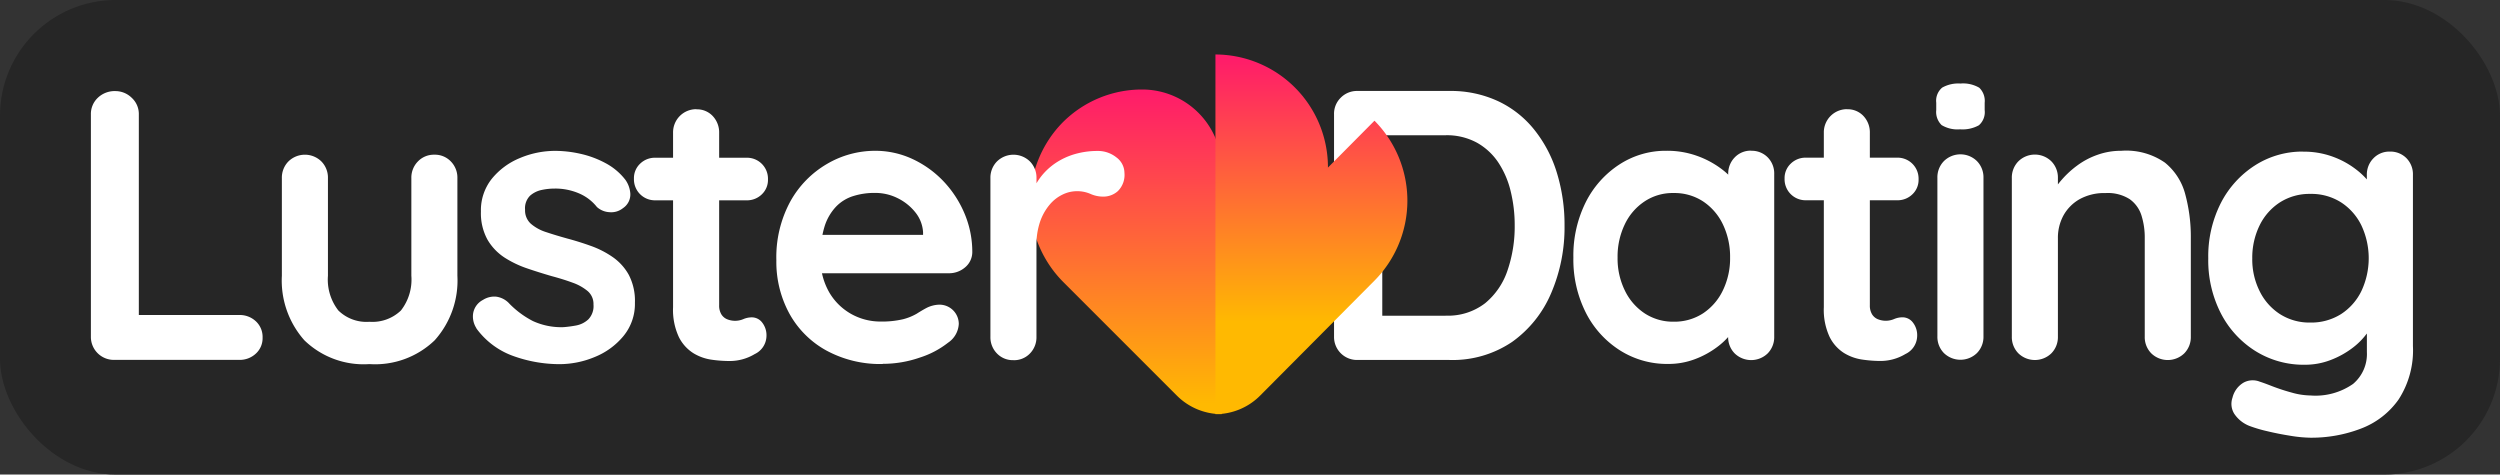
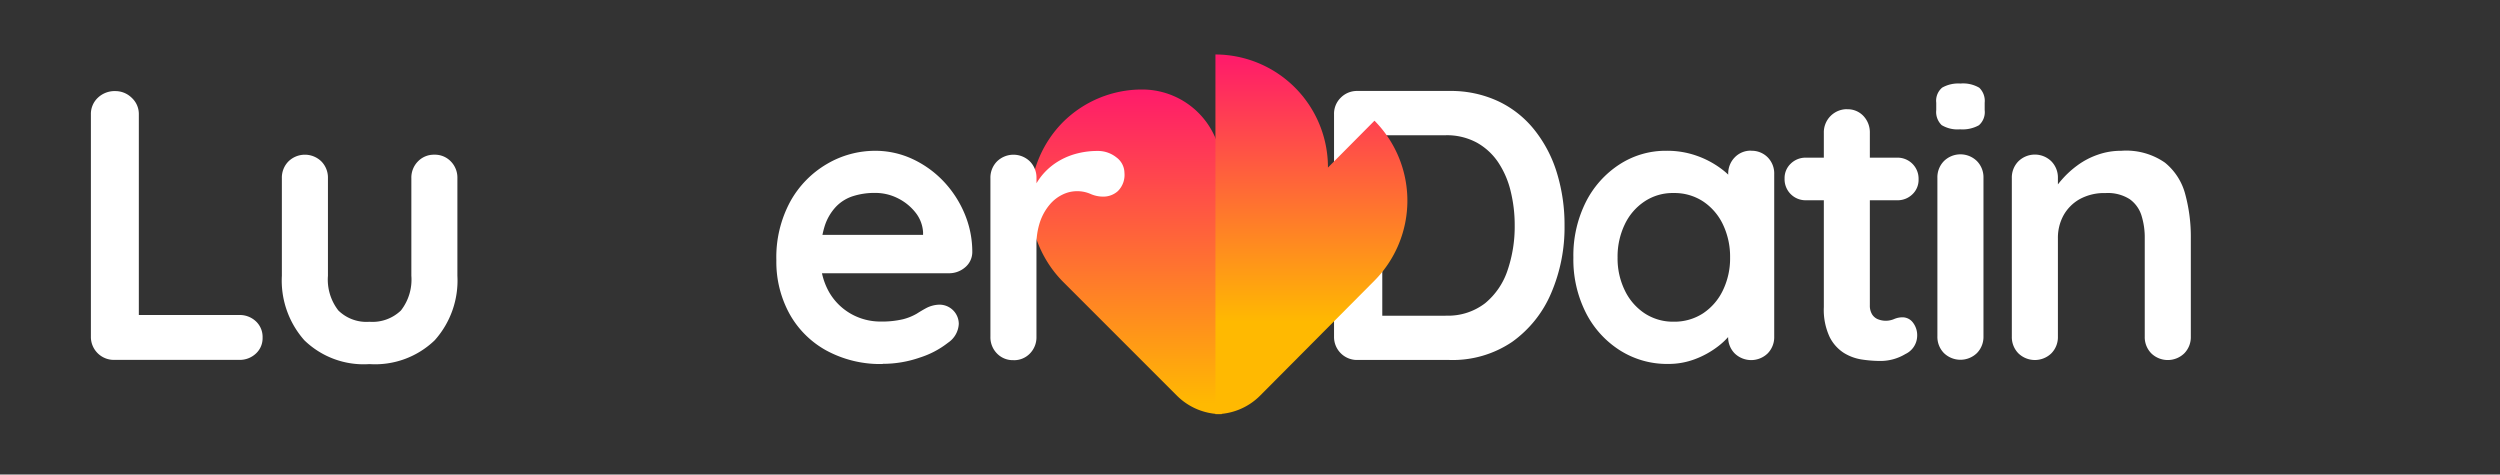
<svg xmlns="http://www.w3.org/2000/svg" xmlns:xlink="http://www.w3.org/1999/xlink" id="lusterdating" width="216" height="41.001" viewBox="0 0 216 41.001">
  <rect x="0" y="0" width="216" height="41.001" fill="#333333" stroke="none" />
  <defs>
    <linearGradient id="linear-gradient" x1="0.5" y1="0.006" x2="0.5" y2="0.969" gradientUnits="objectBoundingBox">
      <stop offset="0" stop-color="#ff1b6a" />
      <stop offset="1" stop-color="#ffb901" />
    </linearGradient>
    <linearGradient id="linear-gradient-2" x1="0.5" y1="0.01" x2="0.5" y2="0.744" xlink:href="#linear-gradient" />
  </defs>
-   <rect id="Rectangle_5469" data-name="Rectangle 5469" width="216" height="41.001" rx="10" fill="#262626" />
  <path id="Path_4997" data-name="Path 4997" d="M160.71,19.191a6.877,6.877,0,0,0-6.8-6.9h-.074a9.677,9.677,0,0,0-6.889,2.864,9.807,9.807,0,0,0,.123,13.82l9.765,9.765a5.458,5.458,0,0,0,3.871,1.6Z" transform="translate(-55.152 -4.558)" fill="url(#linear-gradient)" />
-   <path id="Path_4998" data-name="Path 4998" d="M25.593,32.025a2.03,2.03,0,0,1,1.444.547,1.844,1.844,0,0,1,.578,1.407,1.8,1.8,0,0,1-.578,1.377,2.03,2.03,0,0,1-1.444.547H14.808a1.984,1.984,0,0,1-2.028-2.022V14.7a1.924,1.924,0,0,1,.6-1.444A2.1,2.1,0,0,1,14.9,12.68a2.007,2.007,0,0,1,1.407.578,1.9,1.9,0,0,1,.615,1.444V32.59l-.731-.565h9.39Z" transform="translate(-4.927 -4.809)" fill="#fff" />
+   <path id="Path_4998" data-name="Path 4998" d="M25.593,32.025a2.03,2.03,0,0,1,1.444.547,1.844,1.844,0,0,1,.578,1.407,1.8,1.8,0,0,1-.578,1.377,2.03,2.03,0,0,1-1.444.547H14.808a1.984,1.984,0,0,1-2.028-2.022V14.7a1.924,1.924,0,0,1,.6-1.444A2.1,2.1,0,0,1,14.9,12.68a2.007,2.007,0,0,1,1.407.578,1.9,1.9,0,0,1,.615,1.444V32.59l-.731-.565h9.39" transform="translate(-4.927 -4.809)" fill="#fff" />
  <path id="Path_4999" data-name="Path 4999" d="M52.805,21.58a1.9,1.9,0,0,1,1.426.584,1.993,1.993,0,0,1,.565,1.444v8.431a7.73,7.73,0,0,1-1.96,5.574,7.418,7.418,0,0,1-5.641,2.059,7.356,7.356,0,0,1-5.623-2.059,7.784,7.784,0,0,1-1.942-5.574V23.608a1.993,1.993,0,0,1,.565-1.444,2.033,2.033,0,0,1,2.851,0,1.993,1.993,0,0,1,.565,1.444v8.431a4.337,4.337,0,0,0,.9,3,3.465,3.465,0,0,0,2.685.977,3.552,3.552,0,0,0,2.722-.977,4.337,4.337,0,0,0,.9-3V23.608a1.993,1.993,0,0,1,.565-1.444,1.909,1.909,0,0,1,1.426-.584Z" transform="translate(-15.277 -8.214)" fill="#fff" />
-   <path id="Path_5000" data-name="Path 5000" d="M66.49,36.372a1.869,1.869,0,0,1-.3-1.192,1.6,1.6,0,0,1,.86-1.26,1.824,1.824,0,0,1,1.131-.283,1.872,1.872,0,0,1,1.161.615,7.912,7.912,0,0,0,2.022,1.493,5.871,5.871,0,0,0,2.655.528,10.212,10.212,0,0,0,1.094-.147,2.119,2.119,0,0,0,1.045-.528A1.65,1.65,0,0,0,76.6,34.32a1.462,1.462,0,0,0-.5-1.161,4.246,4.246,0,0,0-1.309-.731c-.541-.2-1.143-.387-1.807-.565-.688-.2-1.389-.418-2.108-.664a8.866,8.866,0,0,1-1.973-.946,4.633,4.633,0,0,1-1.463-1.542,4.737,4.737,0,0,1-.565-2.421,4.365,4.365,0,0,1,.928-2.821,6.092,6.092,0,0,1,2.409-1.794,7.851,7.851,0,0,1,3.1-.633,9.992,9.992,0,0,1,2.157.252,8.377,8.377,0,0,1,2.157.8,5.321,5.321,0,0,1,1.727,1.444,2.325,2.325,0,0,1,.43,1.192,1.419,1.419,0,0,1-.633,1.26,1.619,1.619,0,0,1-1.161.35,1.748,1.748,0,0,1-1.094-.449,3.922,3.922,0,0,0-1.512-1.161,5.187,5.187,0,0,0-2.175-.43,5.268,5.268,0,0,0-1.075.117,2.187,2.187,0,0,0-1.014.5,1.529,1.529,0,0,0-.43,1.211,1.549,1.549,0,0,0,.5,1.211,3.766,3.766,0,0,0,1.346.731c.565.19,1.168.369,1.807.547.664.178,1.34.387,2.022.633a8.074,8.074,0,0,1,1.893.965,4.555,4.555,0,0,1,1.395,1.542,4.856,4.856,0,0,1,.528,2.409,4.365,4.365,0,0,1-1,2.888A6.239,6.239,0,0,1,76.7,38.855a7.927,7.927,0,0,1-3.054.615,11.829,11.829,0,0,1-3.914-.682,6.758,6.758,0,0,1-3.251-2.409Z" transform="translate(-25.323 -8.007)" fill="#fff" />
-   <path id="Path_5001" data-name="Path 5001" d="M90.576,19.549h7.866A1.814,1.814,0,0,1,100.3,21.42a1.712,1.712,0,0,1-.528,1.289,1.828,1.828,0,0,1-1.327.52H90.576a1.814,1.814,0,0,1-1.856-1.871,1.712,1.712,0,0,1,.528-1.289A1.828,1.828,0,0,1,90.576,19.549Zm3.546-4.182a1.855,1.855,0,0,1,1.413.589,2.057,2.057,0,0,1,.547,1.456V32.3a1.449,1.449,0,0,0,.184.768,1.06,1.06,0,0,0,.5.434,1.824,1.824,0,0,0,1.413-.012,1.839,1.839,0,0,1,.762-.149,1.122,1.122,0,0,1,.848.434,1.781,1.781,0,0,1,.381,1.2,1.758,1.758,0,0,1-1.014,1.537,4.175,4.175,0,0,1-2.175.6A10.937,10.937,0,0,1,95.437,37a4.136,4.136,0,0,1-1.592-.57A3.469,3.469,0,0,1,92.6,35.039a5.542,5.542,0,0,1-.5-2.578V17.4a2,2,0,0,1,2.028-2.045Z" transform="translate(-33.947 -5.921)" fill="#fff" />
  <path id="Path_5002" data-name="Path 5002" d="M117.833,39.453a9.746,9.746,0,0,1-4.9-1.18,8.1,8.1,0,0,1-3.183-3.2,9.333,9.333,0,0,1-1.112-4.578,10.1,10.1,0,0,1,1.211-5.094,8.544,8.544,0,0,1,3.171-3.238,8.194,8.194,0,0,1,4.148-1.131,7.6,7.6,0,0,1,3.2.694,8.82,8.82,0,0,1,2.673,1.9,9.25,9.25,0,0,1,1.844,2.8,8.5,8.5,0,0,1,.682,3.386,1.719,1.719,0,0,1-.633,1.3,2.11,2.11,0,0,1-1.395.5H110.865l-1-3.318h12.18l-.731.664v-.9a3.017,3.017,0,0,0-.682-1.727,4.47,4.47,0,0,0-1.524-1.211,4.311,4.311,0,0,0-1.942-.449,6.1,6.1,0,0,0-1.856.264,3.508,3.508,0,0,0-1.493.9,4.388,4.388,0,0,0-1,1.69,8.315,8.315,0,0,0-.363,2.685,5.8,5.8,0,0,0,.744,3.036,5.07,5.07,0,0,0,1.923,1.893,5.148,5.148,0,0,0,2.507.645,7.959,7.959,0,0,0,1.96-.2,4.688,4.688,0,0,0,1.18-.479q.452-.286.811-.479a2.575,2.575,0,0,1,1.131-.3,1.668,1.668,0,0,1,1.69,1.659,2.079,2.079,0,0,1-.928,1.628,7.706,7.706,0,0,1-2.421,1.278,9.712,9.712,0,0,1-3.22.547Z" transform="translate(-41.561 -8.003)" fill="#fff" />
  <path id="Path_5003" data-name="Path 5003" d="M140.6,39.133a1.894,1.894,0,0,1-1.426-.578,1.993,1.993,0,0,1-.565-1.444v-13.7a1.993,1.993,0,0,1,.565-1.444,2.033,2.033,0,0,1,2.851,0,1.993,1.993,0,0,1,.565,1.444v3.122l-.234-2.225A5.192,5.192,0,0,1,143.3,22.9a5.551,5.551,0,0,1,1.309-1.026,6.031,6.031,0,0,1,1.561-.615,6.956,6.956,0,0,1,1.659-.2,2.552,2.552,0,0,1,1.678.565,1.677,1.677,0,0,1,.682,1.327,1.962,1.962,0,0,1-.565,1.573,1.859,1.859,0,0,1-1.229.479,2.673,2.673,0,0,1-1.143-.234,2.867,2.867,0,0,0-1.18-.234,2.83,2.83,0,0,0-1.211.283,3.345,3.345,0,0,0-1.131.879,4.615,4.615,0,0,0-.83,1.475,6.182,6.182,0,0,0-.313,2.077v7.866a1.993,1.993,0,0,1-.565,1.444,1.9,1.9,0,0,1-1.426.578Z" transform="translate(-53.037 -8.016)" fill="#fff" />
  <path id="Path_5004" data-name="Path 5004" d="M196.627,12.66a9.667,9.667,0,0,1,4.246.9,8.777,8.777,0,0,1,3.134,2.507,11.135,11.135,0,0,1,1.923,3.718,15.279,15.279,0,0,1,.645,4.5,14.378,14.378,0,0,1-1.161,5.856,9.917,9.917,0,0,1-3.367,4.2,9.17,9.17,0,0,1-5.426,1.561h-7.933a1.984,1.984,0,0,1-2.028-2.022V14.682a1.936,1.936,0,0,1,.584-1.444,1.964,1.964,0,0,1,1.444-.578h7.933ZM196.3,32.072A5.24,5.24,0,0,0,199.712,31a6.216,6.216,0,0,0,1.942-2.851,11.694,11.694,0,0,0,.615-3.865,12.273,12.273,0,0,0-.35-2.968,7.734,7.734,0,0,0-1.075-2.489,5.371,5.371,0,0,0-1.856-1.708,5.44,5.44,0,0,0-2.685-.633h-5.807l.332-.3v16.26l-.2-.363H196.3Z" transform="translate(-71.399 -4.801)" fill="#fff" />
  <path id="Path_5005" data-name="Path 5005" d="M235.523,21.026a1.931,1.931,0,0,1,1.426.565,1.977,1.977,0,0,1,.565,1.463V37.089a1.993,1.993,0,0,1-.565,1.444,2.048,2.048,0,0,1-2.851,0,1.993,1.993,0,0,1-.565-1.444V35.461l.731.3a1.834,1.834,0,0,1-.467,1.045,6.28,6.28,0,0,1-1.26,1.211,7.642,7.642,0,0,1-1.874,1.014,6.467,6.467,0,0,1-2.341.412,7.59,7.59,0,0,1-4.148-1.18,8.274,8.274,0,0,1-2.937-3.251,10.167,10.167,0,0,1-1.075-4.762,10.3,10.3,0,0,1,1.075-4.793,8.343,8.343,0,0,1,2.907-3.251,7.308,7.308,0,0,1,4.05-1.18,7.657,7.657,0,0,1,2.624.43,7.907,7.907,0,0,1,2.077,1.094,6.263,6.263,0,0,1,1.358,1.346,2.148,2.148,0,0,1,.479,1.143l-1.192.43V23.048A1.993,1.993,0,0,1,234.1,21.6a1.909,1.909,0,0,1,1.426-.584Zm-6.7,14.767a4.521,4.521,0,0,0,2.556-.731,4.921,4.921,0,0,0,1.708-1.991,6.333,6.333,0,0,0,.615-2.821,6.448,6.448,0,0,0-.615-2.851,4.921,4.921,0,0,0-1.708-1.991,4.507,4.507,0,0,0-2.556-.731,4.373,4.373,0,0,0-2.519.731,4.875,4.875,0,0,0-1.708,1.991,6.411,6.411,0,0,0-.615,2.851,6.277,6.277,0,0,0,.615,2.821,4.921,4.921,0,0,0,1.708,1.991A4.457,4.457,0,0,0,228.818,35.793Z" transform="translate(-84.222 -7.999)" fill="#fff" />
  <path id="Path_5006" data-name="Path 5006" d="M251.606,19.539h7.866a1.814,1.814,0,0,1,1.856,1.871A1.712,1.712,0,0,1,260.8,22.7a1.828,1.828,0,0,1-1.327.52h-7.866a1.814,1.814,0,0,1-1.856-1.871,1.712,1.712,0,0,1,.528-1.289A1.828,1.828,0,0,1,251.606,19.539Zm3.552-4.182a1.855,1.855,0,0,1,1.413.589,2.057,2.057,0,0,1,.547,1.456v14.89a1.449,1.449,0,0,0,.184.768,1.06,1.06,0,0,0,.5.434,1.824,1.824,0,0,0,1.413-.012,1.839,1.839,0,0,1,.762-.149,1.122,1.122,0,0,1,.848.434,1.781,1.781,0,0,1,.381,1.2,1.758,1.758,0,0,1-1.014,1.537,4.175,4.175,0,0,1-2.175.6,10.937,10.937,0,0,1-1.542-.118,4.136,4.136,0,0,1-1.592-.57,3.469,3.469,0,0,1-1.241-1.388,5.542,5.542,0,0,1-.5-2.578V17.395a2,2,0,0,1,2.028-2.045Z" transform="translate(-95.563 -5.917)" fill="#fff" />
  <path id="Path_5007" data-name="Path 5007" d="M273.079,15.581a2.661,2.661,0,0,1-1.592-.363,1.574,1.574,0,0,1-.467-1.3v-.633a1.473,1.473,0,0,1,.516-1.309,2.826,2.826,0,0,1,1.573-.35,2.755,2.755,0,0,1,1.628.363,1.574,1.574,0,0,1,.467,1.3v.633a1.5,1.5,0,0,1-.5,1.309A2.9,2.9,0,0,1,273.079,15.581ZM275.1,33.47a1.993,1.993,0,0,1-.565,1.444,2.048,2.048,0,0,1-2.851,0,1.993,1.993,0,0,1-.565-1.444v-13.7a1.993,1.993,0,0,1,.565-1.444,2.033,2.033,0,0,1,2.851,0,1.993,1.993,0,0,1,.565,1.444Z" transform="translate(-103.728 -4.408)" fill="#fff" />
  <path id="Path_5008" data-name="Path 5008" d="M290.82,21.03a5.853,5.853,0,0,1,3.73,1.026,5.209,5.209,0,0,1,1.758,2.741,14.022,14.022,0,0,1,.479,3.8v8.493a1.993,1.993,0,0,1-.565,1.444,2.048,2.048,0,0,1-2.851,0,1.993,1.993,0,0,1-.565-1.444V28.595a6.344,6.344,0,0,0-.283-1.973,2.738,2.738,0,0,0-1.014-1.407,3.5,3.5,0,0,0-2.089-.528,4.39,4.39,0,0,0-2.243.528,3.651,3.651,0,0,0-1.395,1.407,4.04,4.04,0,0,0-.479,1.973v8.493a1.993,1.993,0,0,1-.565,1.444,2.048,2.048,0,0,1-2.851,0,1.993,1.993,0,0,1-.565-1.444v-13.7a1.993,1.993,0,0,1,.565-1.444,2.033,2.033,0,0,1,2.851,0,1.993,1.993,0,0,1,.565,1.444v1.426l-.5-.1a6.48,6.48,0,0,1,.86-1.211,8.173,8.173,0,0,1,1.327-1.211,6.6,6.6,0,0,1,1.727-.909,6.061,6.061,0,0,1,2.089-.35Z" transform="translate(-107.5 -8.005)" fill="#fff" />
-   <path id="Path_5009" data-name="Path 5009" d="M317.135,21.026a7.27,7.27,0,0,1,2.556.43A7.465,7.465,0,0,1,321.7,22.55a6.493,6.493,0,0,1,1.327,1.346,2.148,2.148,0,0,1,.479,1.143l-.86.43V23.048a1.993,1.993,0,0,1,.565-1.444,1.909,1.909,0,0,1,1.426-.584,1.941,1.941,0,0,1,1.426.565,1.977,1.977,0,0,1,.565,1.463V37.815a7.8,7.8,0,0,1-1.241,4.627,7,7,0,0,1-3.269,2.519,11.932,11.932,0,0,1-4.345.78,11.675,11.675,0,0,1-1.727-.166c-.707-.111-1.383-.246-2.022-.4a12.013,12.013,0,0,1-1.463-.43,2.8,2.8,0,0,1-1.377-1.082,1.616,1.616,0,0,1-.147-1.377A2.079,2.079,0,0,1,312,40.979a1.651,1.651,0,0,1,1.395-.08c.221.068.584.2,1.094.4a17.377,17.377,0,0,0,1.678.547,6.188,6.188,0,0,0,1.61.246,5.664,5.664,0,0,0,3.681-1,3.377,3.377,0,0,0,1.192-2.753V35.455l.4.3A1.872,1.872,0,0,1,322.6,36.8a6.055,6.055,0,0,1-1.229,1.211,7.535,7.535,0,0,1-1.844,1.014,6.147,6.147,0,0,1-2.255.412,7.847,7.847,0,0,1-4.246-1.18,8.344,8.344,0,0,1-2.987-3.251,10.027,10.027,0,0,1-1.094-4.762,10.152,10.152,0,0,1,1.094-4.793A8.411,8.411,0,0,1,313,22.2a7.59,7.59,0,0,1,4.148-1.18Zm.627,3.65a4.745,4.745,0,0,0-2.624.731,4.941,4.941,0,0,0-1.758,1.991,6.336,6.336,0,0,0-.633,2.851,6.126,6.126,0,0,0,.633,2.821,4.941,4.941,0,0,0,1.758,1.991,4.731,4.731,0,0,0,2.624.731,4.835,4.835,0,0,0,2.655-.731,4.941,4.941,0,0,0,1.758-1.991,6.67,6.67,0,0,0,0-5.672,4.941,4.941,0,0,0-1.758-1.991,4.777,4.777,0,0,0-2.655-.731Z" transform="translate(-118.151 -7.923)" fill="#fff" />
  <path id="Path_5010" data-name="Path 5010" d="M183.82,13.383,179.8,17.432A9.745,9.745,0,0,0,170.08,7.66V38.737a5.442,5.442,0,0,0,3.871-1.613L183.82,27.2a9.818,9.818,0,0,0,0-13.82Z" transform="translate(-65.066 -2.953)" fill="url(#linear-gradient-2)" />
</svg>